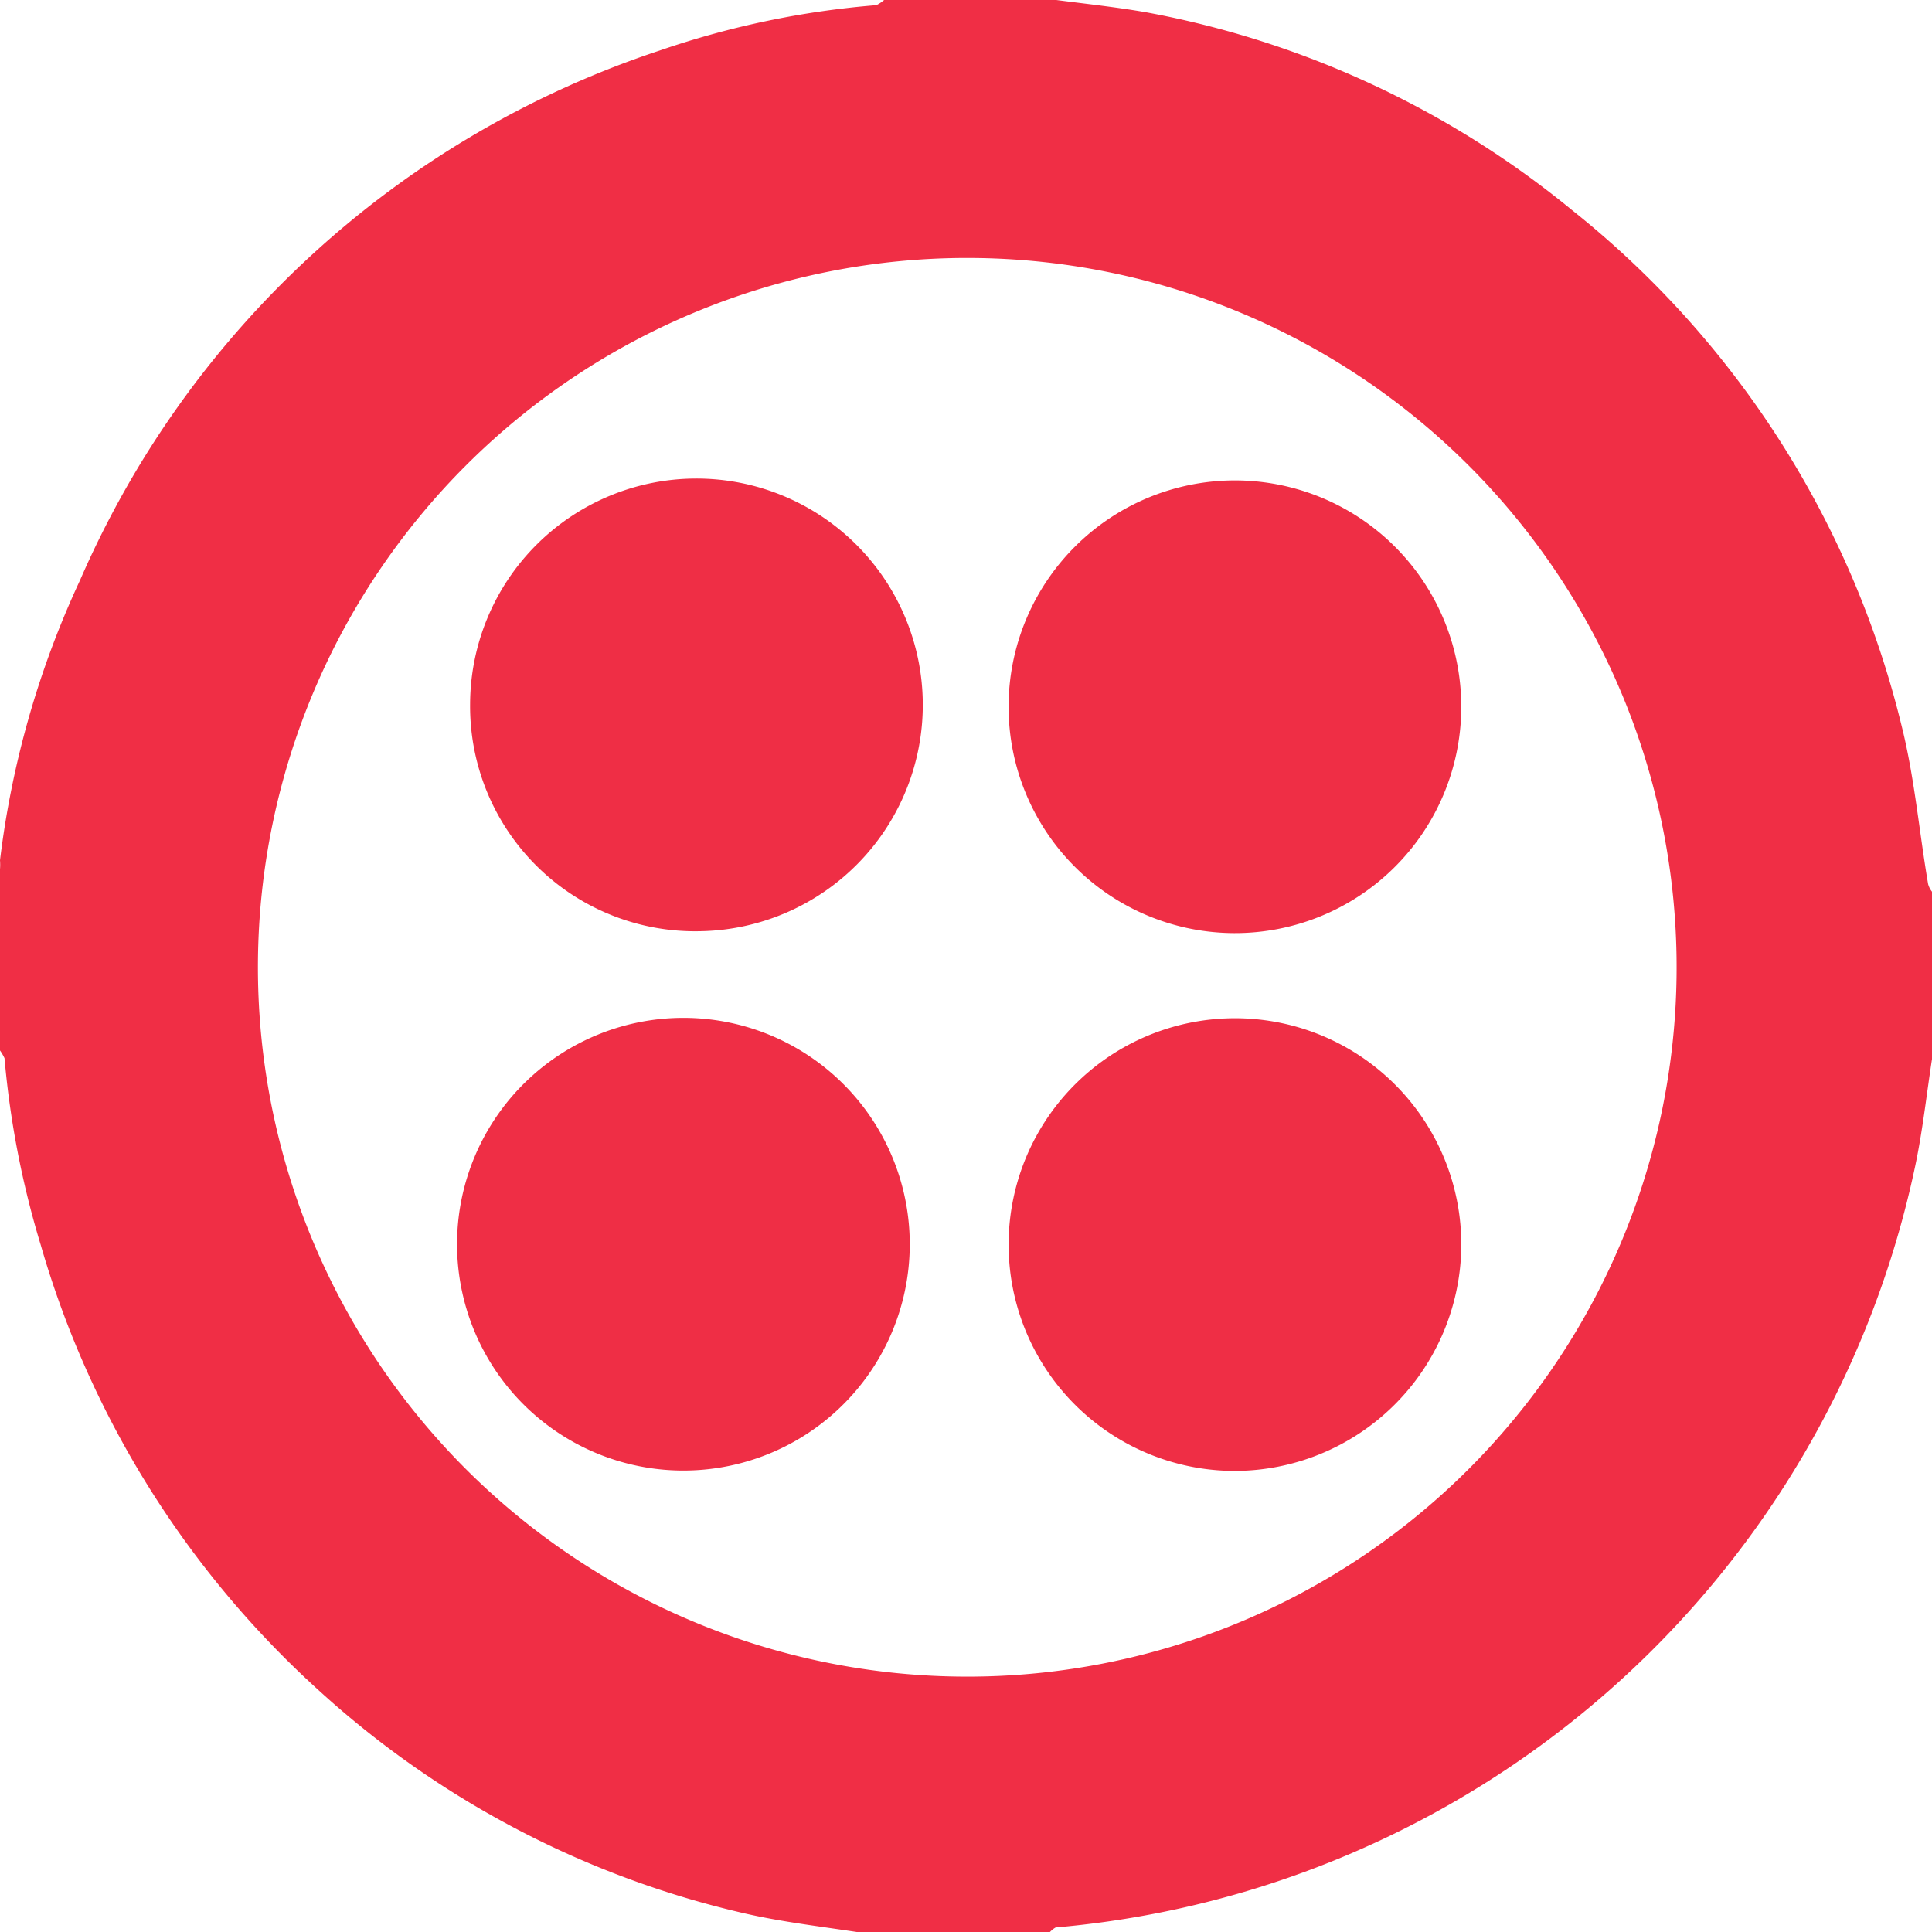
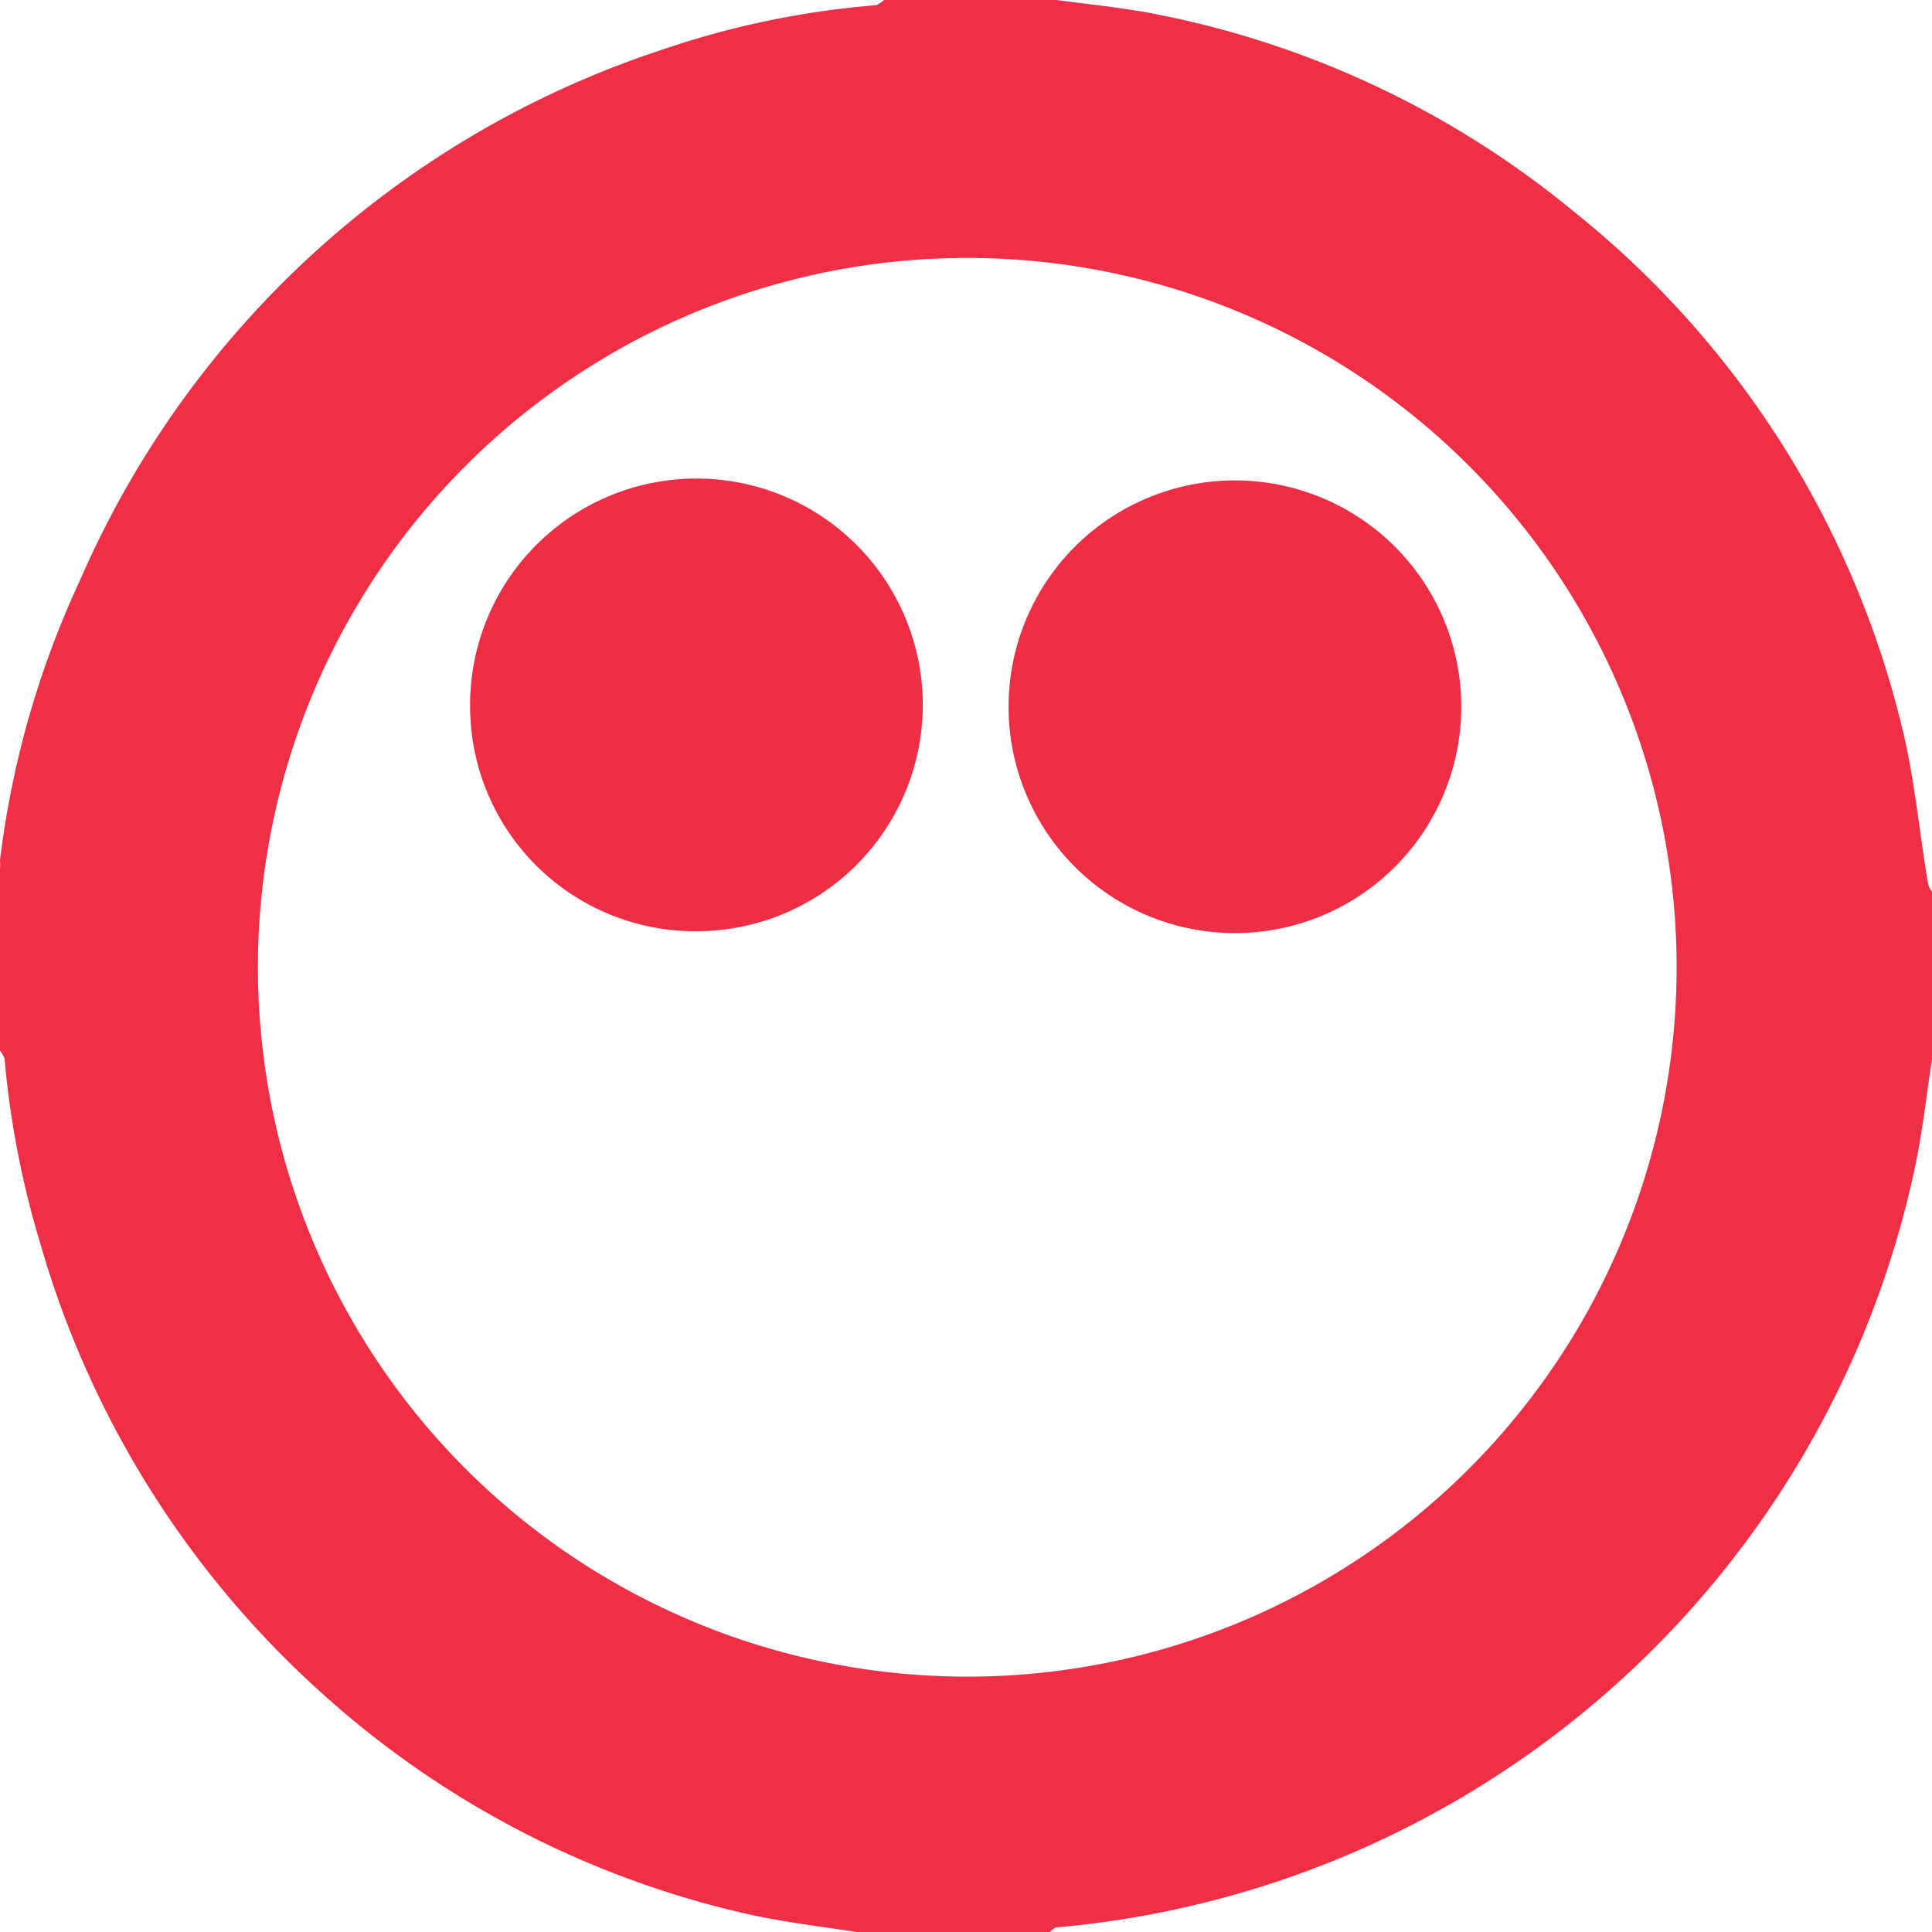
<svg xmlns="http://www.w3.org/2000/svg" viewBox="0 0 29.96 29.96">
  <defs>
    <style>.cls-1{fill:#f02e45;}.cls-2{fill:#ef2e45;}</style>
  </defs>
  <g id="Layer_2">
    <g id="Layer_1-2">
      <path d="M16.25,30H13.67l0,0h0l-.13,0c-.67-.11-1.35-.18-2-.33a14.66,14.66,0,0,1-6.6-3.46A14.89,14.89,0,0,1,.63,19.3a14.2,14.2,0,0,1-.56-2.89A.75.75,0,0,0,0,16.29V13.48l0,0H0a.89.89,0,0,0,0-.14A14.38,14.38,0,0,1,1.24,9a14.91,14.91,0,0,1,9-8.22,13.69,13.69,0,0,1,3.35-.7A.54.54,0,0,0,13.71,0h2.53V0l.14,0c.46.06.93.11,1.39.19a14.57,14.57,0,0,1,6.61,3.07,14.65,14.65,0,0,1,5.11,8c.2.8.27,1.63.41,2.45a.33.33,0,0,0,.07.13v2.36h0c0,.06,0,.11,0,.16-.09.57-.15,1.15-.27,1.72A14.95,14.95,0,0,1,16.37,29.89.37.37,0,0,0,16.25,30ZM4,14.92A11,11,0,1,0,15,4,11,11,0,0,0,4,14.92Z" class="cls-1" />
      <path d="M22.66,11a3.51,3.51,0,1,1-3.53-3.55A3.51,3.51,0,0,1,22.66,11Z" class="cls-2" />
      <path d="M7.29,10.91a3.51,3.51,0,1,1,3.59,3.53A3.49,3.49,0,0,1,7.29,10.91Z" class="cls-2" />
-       <path d="M19.14,22.81a3.51,3.51,0,1,1,3.52-3.44A3.52,3.52,0,0,1,19.14,22.81Z" class="cls-2" />
-       <path d="M10.77,22.8a3.51,3.51,0,1,1,.16-7,3.51,3.51,0,0,1-.16,7Z" class="cls-2" />
    </g>
  </g>
</svg>